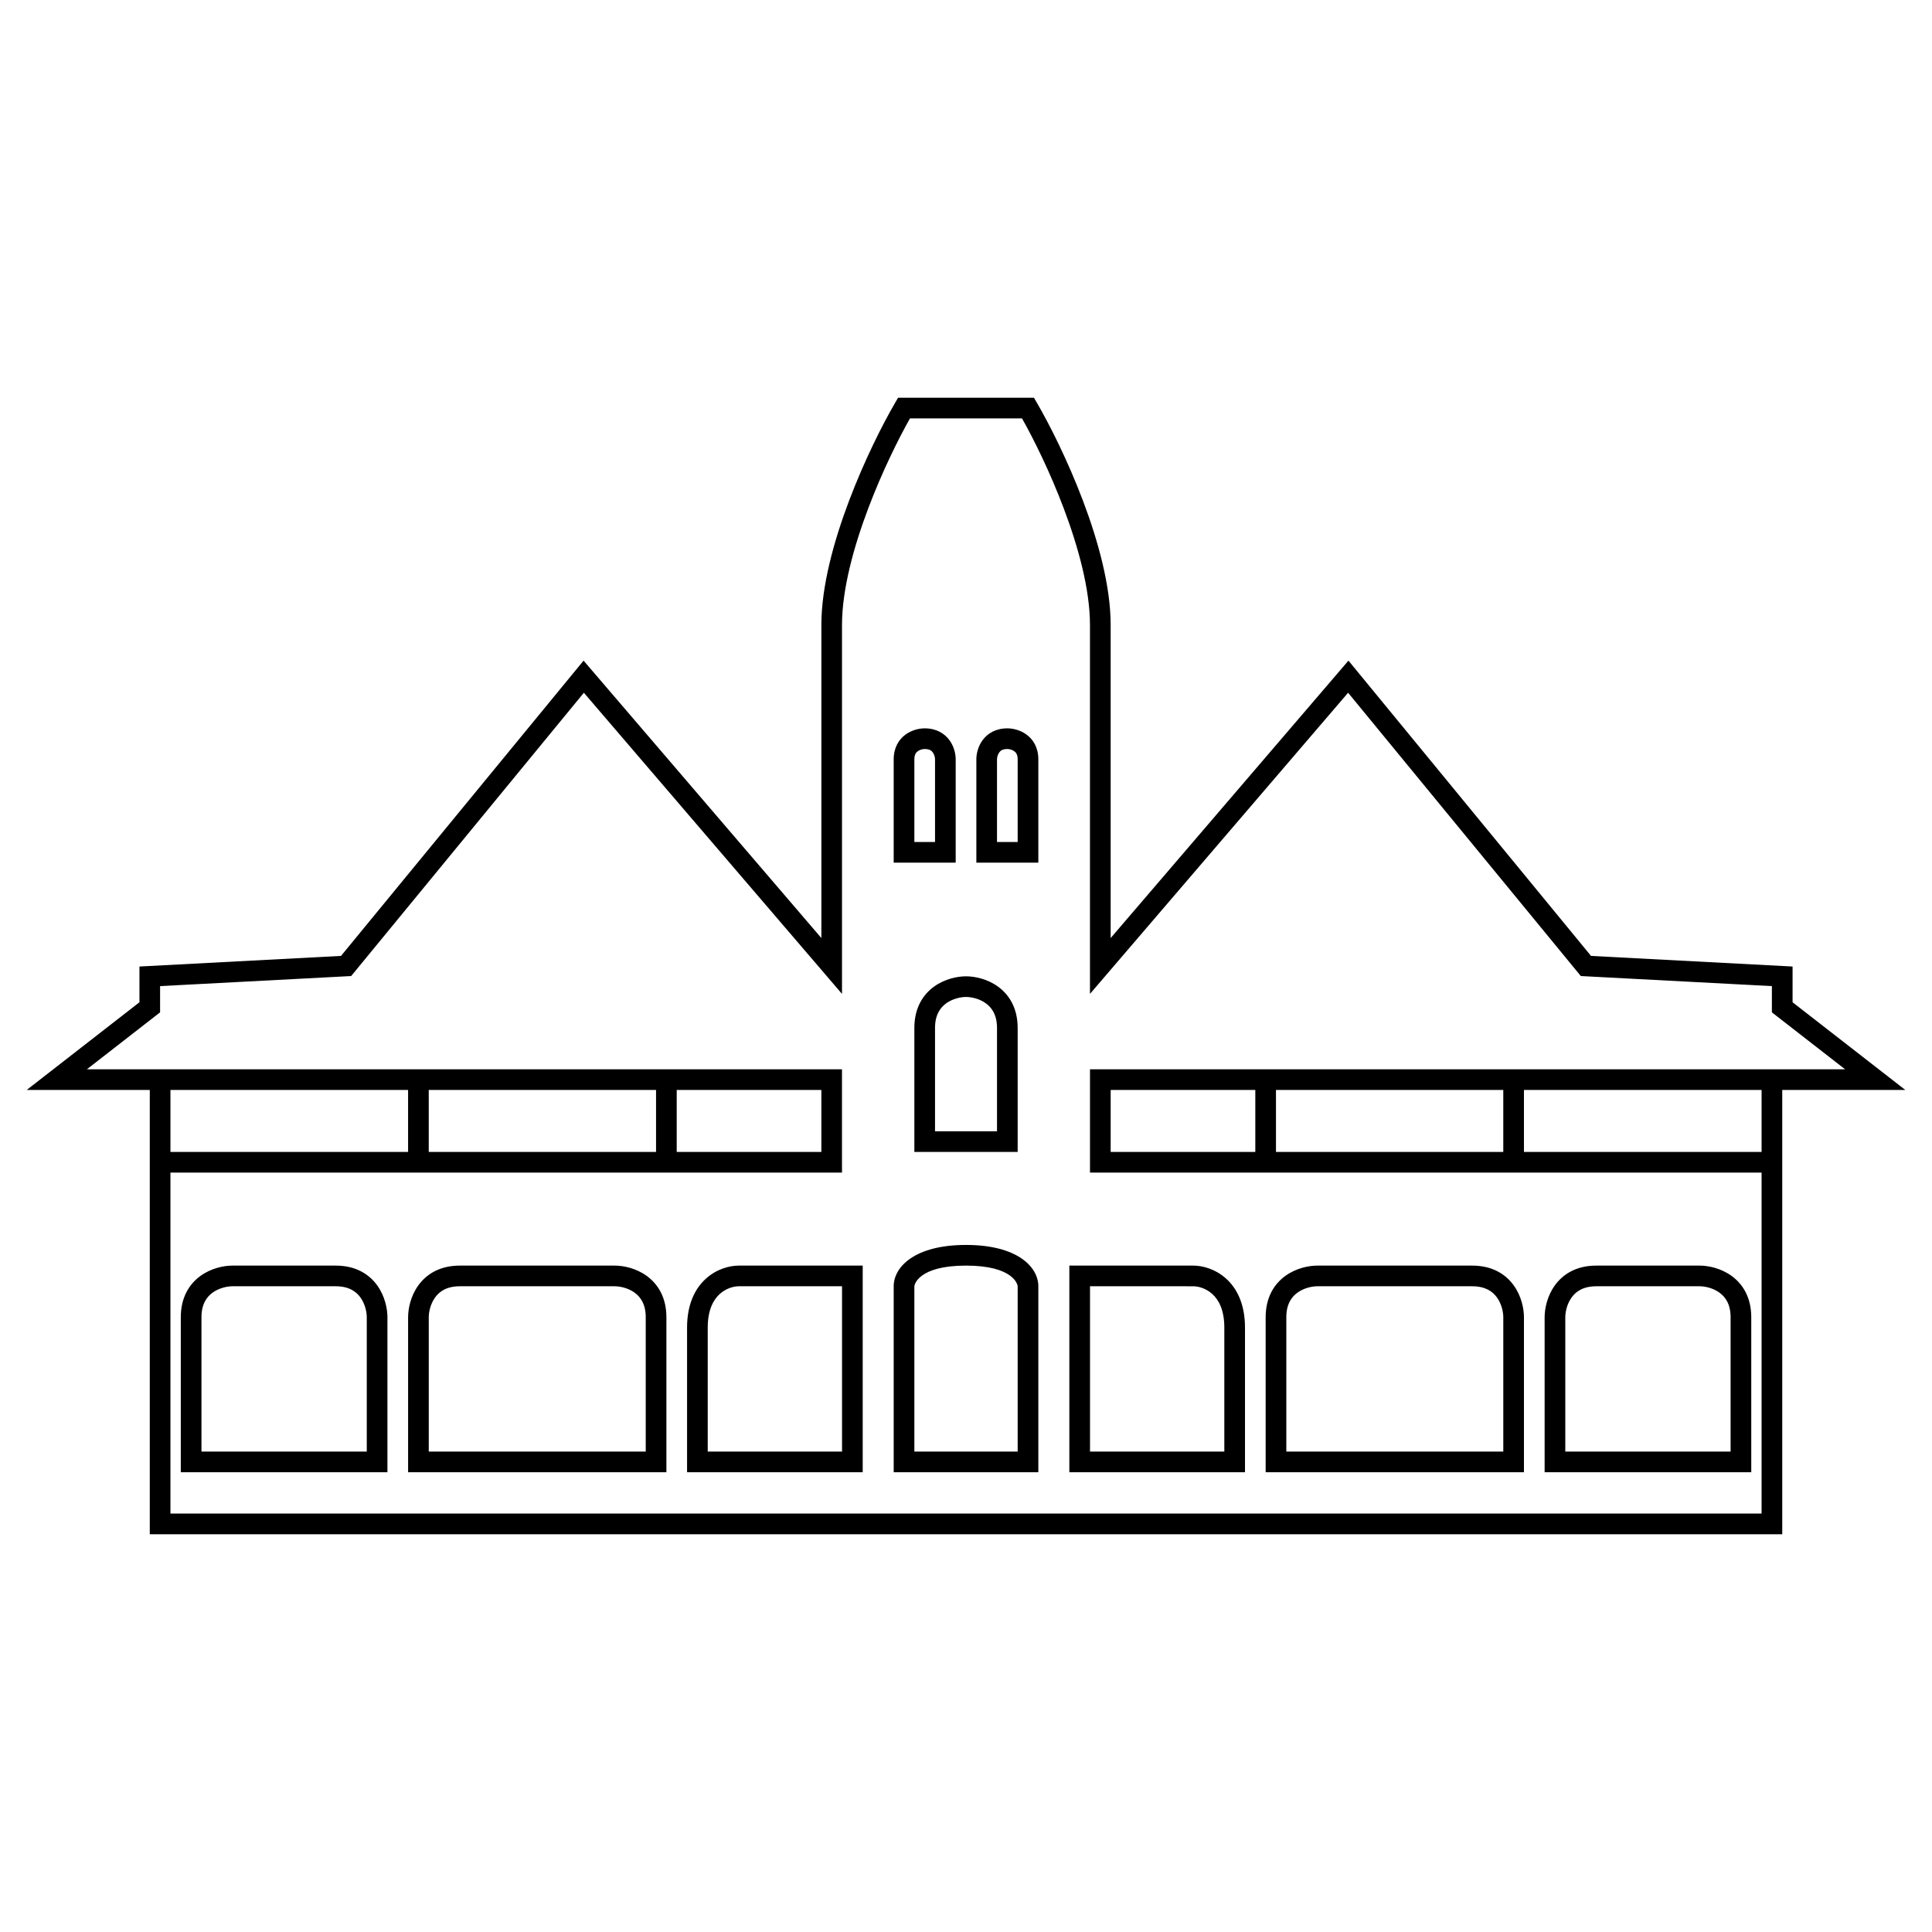
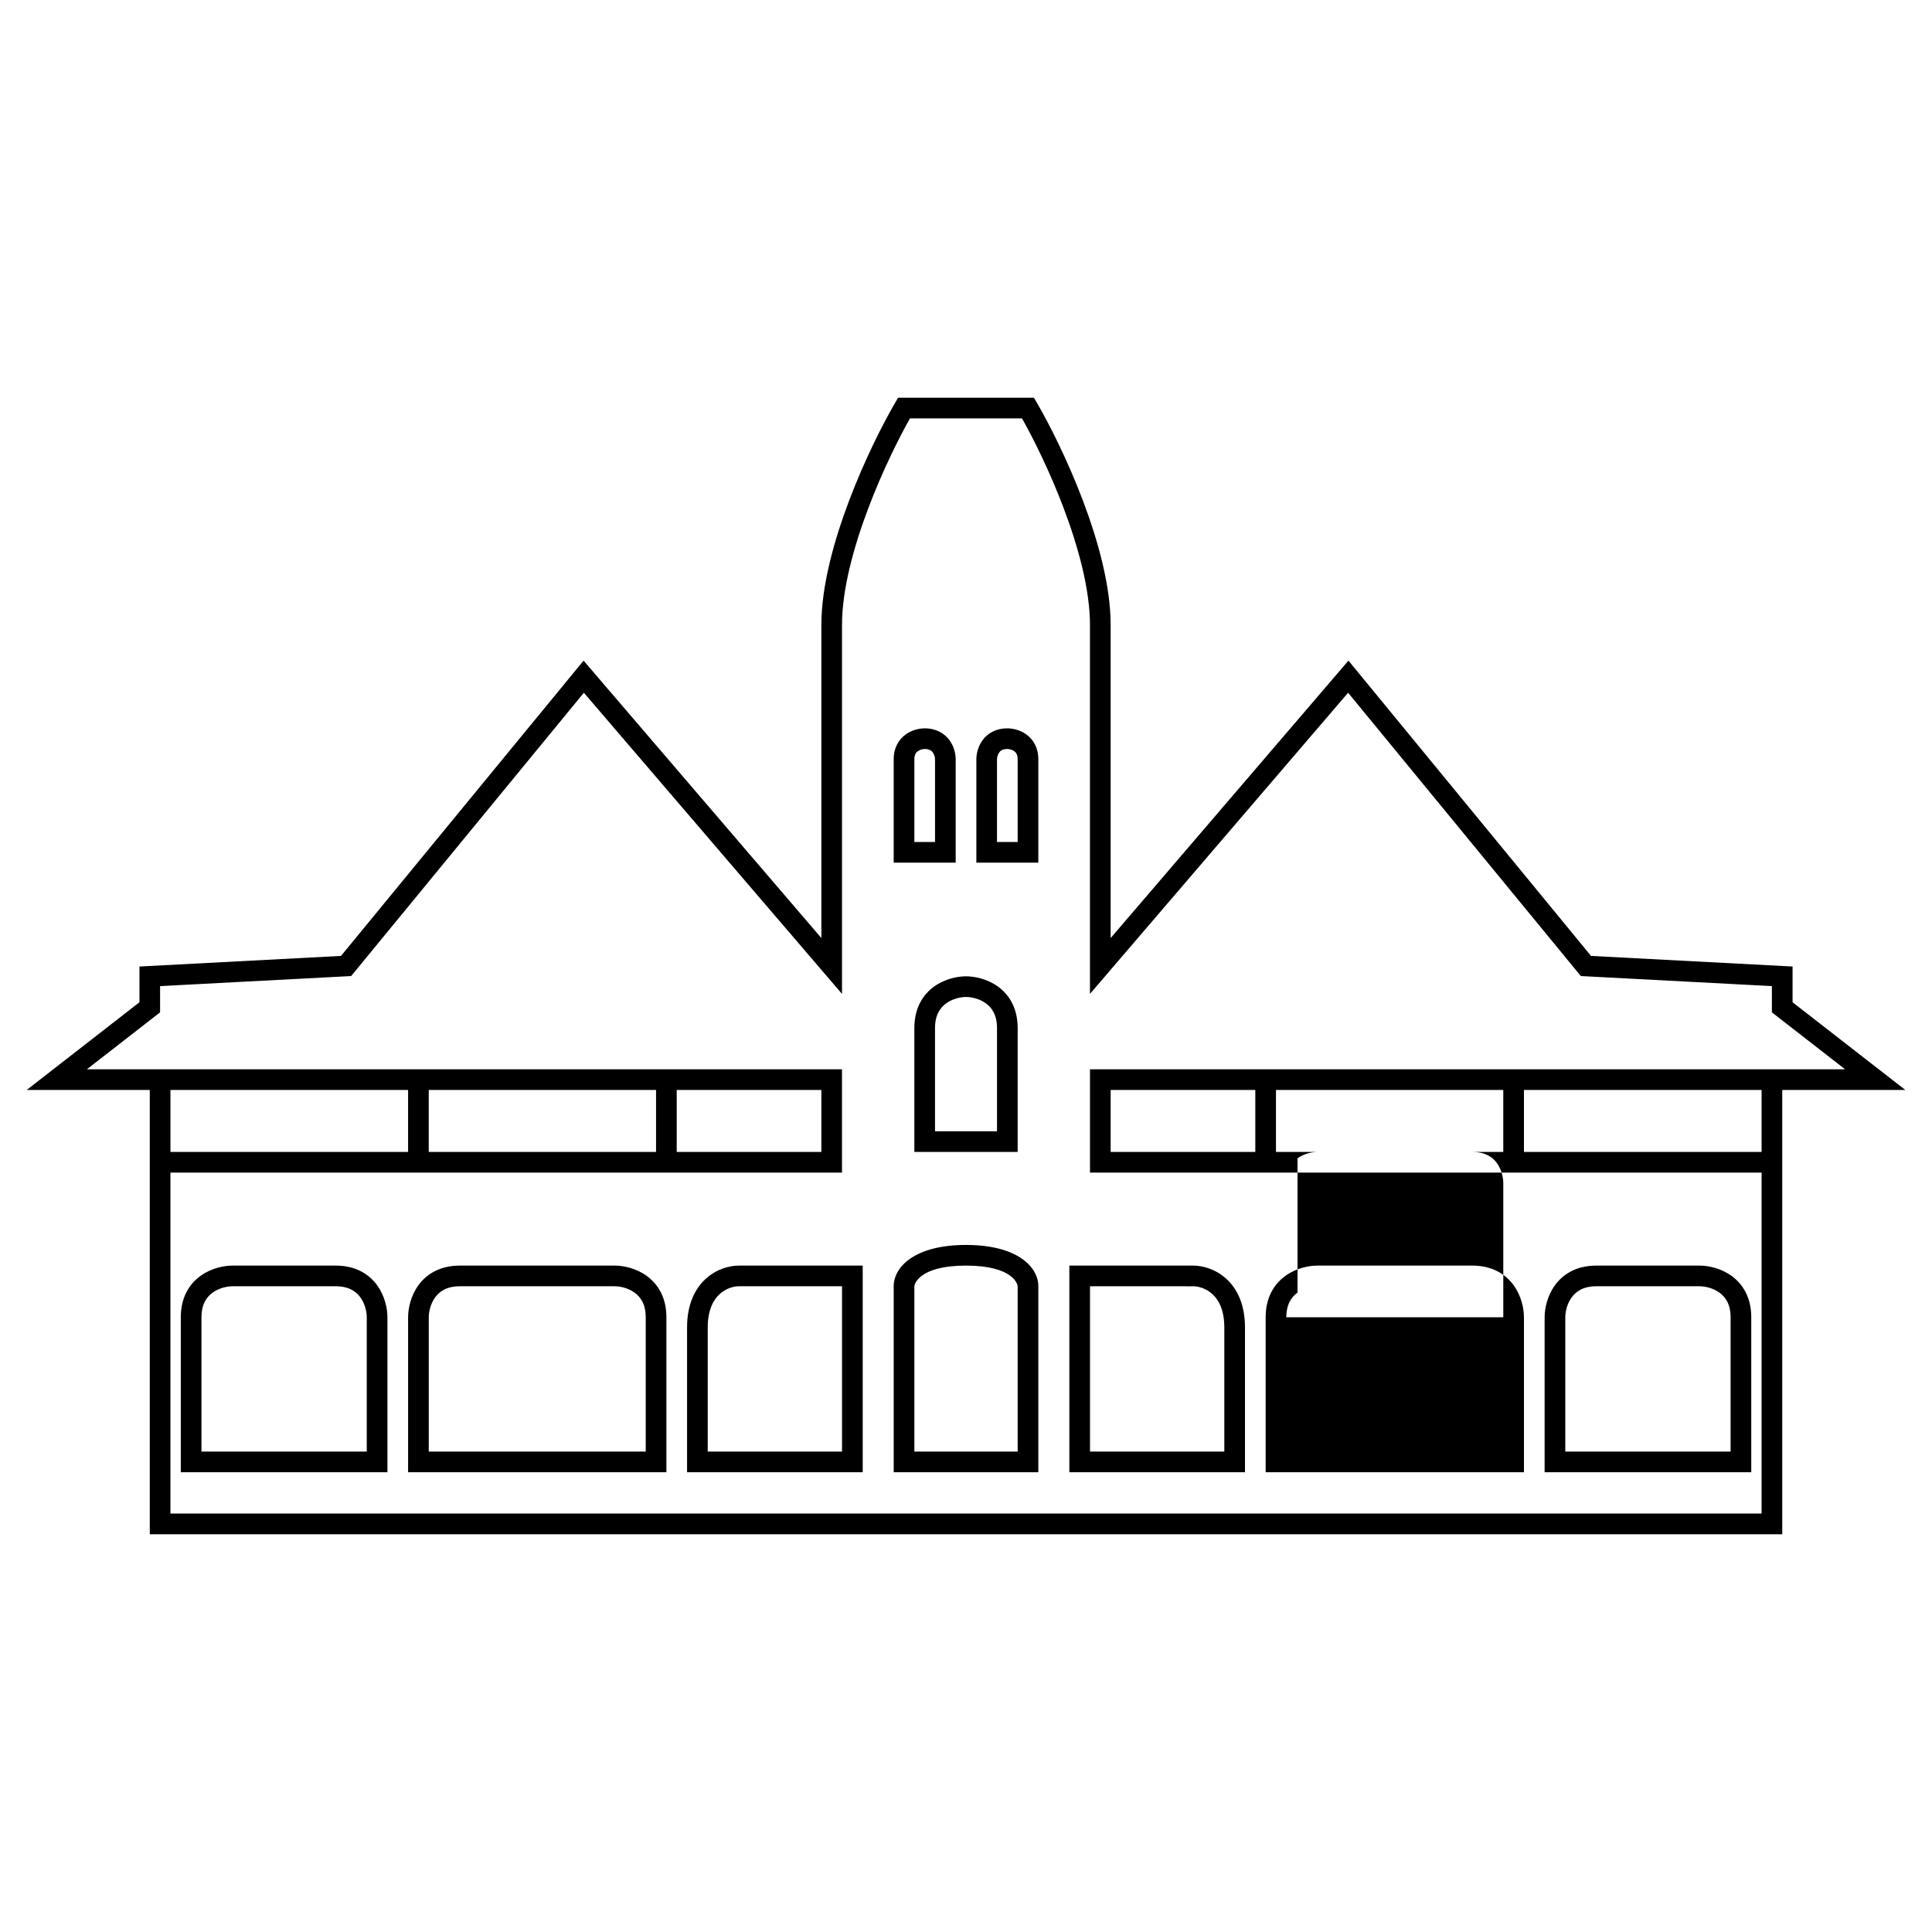
<svg xmlns="http://www.w3.org/2000/svg" fill="#000000" width="800px" height="800px" version="1.1" viewBox="144 144 512 512">
-   <path d="m382 249.4h36.004l0.793 1.359c3.266 5.598 8.125 15.18 12.176 25.875 4.031 10.645 7.363 22.648 7.363 33.004v82.957l63.02-73.523 64.281 78.254 53.414 2.812v9.473l29.883 23.242h-32.621v117.74h-432.62v-117.74h-32.621l29.883-23.242v-9.473l53.414-2.812 64.281-78.254 63.02 73.523v-82.957c0-10.355 3.336-22.359 7.367-33.004 4.051-10.695 8.906-20.277 12.172-25.875zm-192.83 183.45v16.43h62.977v-16.43zm68.453 0v16.43h60.238v-16.43zm65.715 0v16.43h38.332v-16.43zm-134.17 21.906v90.355h421.67v-90.355h-177.98v-27.383h200.11l-19.398-15.09v-6.953l-50.637-2.668-61.672-75.078-68.406 79.809v-97.758c0-9.359-3.055-20.625-7.012-31.066-3.617-9.559-7.906-18.203-11.004-23.695h-29.684c-3.094 5.492-7.383 14.137-11.004 23.695-3.957 10.441-7.012 21.707-7.012 31.066v97.758l-68.406-79.809-61.672 75.078-50.637 2.668v6.953l-19.398 15.09h200.11v27.383zm421.67-5.477v-16.43h-62.977v16.43zm-68.453 0v-16.43h-60.238v16.43zm-65.715 0v-16.43h-38.332v16.43zm-92.641-110.65c1.707-1.227 3.672-1.609 5.023-1.609 3.082 0 5.273 1.344 6.602 3.191 1.23 1.707 1.613 3.672 1.613 5.023v27.379h-16.43v-27.379c0-3.086 1.348-5.277 3.191-6.606zm3.199 4.445c-0.434 0.312-0.914 0.859-0.914 2.16v21.902h5.477v-21.902c0-0.477-0.164-1.25-0.582-1.824-0.312-0.438-0.859-0.914-2.156-0.914-0.477 0-1.25 0.164-1.824 0.578zm21.57 0.336c-0.414 0.574-0.582 1.348-0.582 1.824v21.902h5.477v-21.902c0-1.301-0.477-1.848-0.914-2.16-0.574-0.414-1.348-0.578-1.824-0.578-1.297 0-1.844 0.477-2.156 0.914zm-4.445-3.199c1.328-1.848 3.519-3.191 6.602-3.191 1.352 0 3.316 0.383 5.023 1.609 1.848 1.328 3.191 3.519 3.191 6.606v27.379h-16.426v-27.379c0-1.352 0.383-3.316 1.609-5.023zm-12.793 65.227c2.848-2.047 6.18-2.703 8.445-2.703 2.262 0 5.598 0.656 8.445 2.703 2.984 2.152 5.242 5.711 5.242 10.984v32.859h-27.379v-32.859c0-5.273 2.258-8.832 5.246-10.984zm3.199 4.445c-1.578 1.137-2.969 3.051-2.969 6.539v27.383h16.426v-27.383c0-3.488-1.391-5.402-2.969-6.539-1.715-1.234-3.856-1.676-5.242-1.676s-3.531 0.441-5.246 1.676zm5.246 69.516c-12.629 0-13.691 5.086-13.691 5.477v43.809h27.379v-43.809c0-0.391-1.059-5.477-13.688-5.477zm-19.168 5.477c0-5.086 5.508-10.953 19.168-10.953 13.656 0 19.164 5.867 19.164 10.953v49.285h-38.332zm-183.68-2.769c2.848-2.051 6.184-2.707 8.445-2.707h27.383c5.273 0 8.832 2.258 10.98 5.246 2.051 2.848 2.707 6.184 2.707 8.445v41.07h-54.762v-41.07c0-5.273 2.258-8.832 5.246-10.984zm3.199 4.445c-1.574 1.133-2.969 3.051-2.969 6.539v35.594h43.809v-35.594c0-1.387-0.438-3.527-1.672-5.246-1.137-1.574-3.051-2.969-6.539-2.969h-27.383c-1.387 0-3.527 0.438-5.246 1.676zm58.945 1.293c-1.238 1.719-1.676 3.859-1.676 5.246v35.594h57.5v-35.594c0-3.488-1.391-5.406-2.969-6.539-1.715-1.238-3.859-1.676-5.246-1.676h-41.07c-3.488 0-5.406 1.395-6.539 2.969zm-4.445-3.199c2.152-2.988 5.711-5.246 10.984-5.246h41.07c2.266 0 5.598 0.656 8.445 2.707 2.988 2.152 5.246 5.711 5.246 10.984v41.07h-68.453v-41.07c0-2.262 0.656-5.598 2.707-8.445zm76.234-1.805c2.852-2.566 6.269-3.441 8.68-3.441h32.855v54.762h-46.547v-38.332c0-6.141 2.074-10.344 5.012-12.988zm3.664 4.07c-1.625 1.465-3.199 4.106-3.199 8.918v32.855h35.594v-43.809h-27.379c-1.246 0-3.301 0.492-5.016 2.035zm92.633-7.512h32.859c2.406 0 5.824 0.875 8.676 3.441 2.938 2.644 5.012 6.848 5.012 12.988v38.332h-46.547zm5.477 5.477v43.809h35.594v-32.855c0-4.812-1.574-7.453-3.199-8.918-1.715-1.543-3.769-2.035-5.012-2.035zm51.793-2.769c2.848-2.051 6.184-2.707 8.445-2.707h41.07c5.273 0 8.836 2.258 10.984 5.246 2.051 2.848 2.707 6.184 2.707 8.445v41.07h-68.453v-41.07c0-5.273 2.258-8.832 5.246-10.984zm3.199 4.445c-1.574 1.133-2.969 3.051-2.969 6.539v35.594h57.5v-35.594c0-1.387-0.438-3.527-1.676-5.246-1.133-1.574-3.051-2.969-6.539-2.969h-41.07c-1.387 0-3.527 0.438-5.246 1.676zm72.637 1.293c-1.238 1.719-1.676 3.859-1.676 5.246v35.594h43.809v-35.594c0-3.488-1.391-5.406-2.969-6.539-1.715-1.238-3.859-1.676-5.246-1.676h-27.379c-3.488 0-5.406 1.395-6.539 2.969zm-4.445-3.199c2.148-2.988 5.711-5.246 10.984-5.246h27.379c2.266 0 5.598 0.656 8.445 2.707 2.988 2.152 5.246 5.711 5.246 10.984v41.07h-54.762v-41.07c0-2.262 0.656-5.598 2.707-8.445z" fill-rule="evenodd" />
+   <path d="m382 249.4h36.004l0.793 1.359c3.266 5.598 8.125 15.18 12.176 25.875 4.031 10.645 7.363 22.648 7.363 33.004v82.957l63.02-73.523 64.281 78.254 53.414 2.812v9.473l29.883 23.242h-32.621v117.74h-432.62v-117.74h-32.621l29.883-23.242v-9.473l53.414-2.812 64.281-78.254 63.02 73.523v-82.957c0-10.355 3.336-22.359 7.367-33.004 4.051-10.695 8.906-20.277 12.172-25.875zm-192.83 183.45v16.43h62.977v-16.43zm68.453 0v16.43h60.238v-16.43zm65.715 0v16.43h38.332v-16.43zm-134.17 21.906v90.355h421.67v-90.355h-177.98v-27.383h200.11l-19.398-15.09v-6.953l-50.637-2.668-61.672-75.078-68.406 79.809v-97.758c0-9.359-3.055-20.625-7.012-31.066-3.617-9.559-7.906-18.203-11.004-23.695h-29.684c-3.094 5.492-7.383 14.137-11.004 23.695-3.957 10.441-7.012 21.707-7.012 31.066v97.758l-68.406-79.809-61.672 75.078-50.637 2.668v6.953l-19.398 15.09h200.11v27.383zm421.67-5.477v-16.43h-62.977v16.43zm-68.453 0v-16.43h-60.238v16.43zm-65.715 0v-16.43h-38.332v16.43zm-92.641-110.65c1.707-1.227 3.672-1.609 5.023-1.609 3.082 0 5.273 1.344 6.602 3.191 1.23 1.707 1.613 3.672 1.613 5.023v27.379h-16.43v-27.379c0-3.086 1.348-5.277 3.191-6.606zm3.199 4.445c-0.434 0.312-0.914 0.859-0.914 2.16v21.902h5.477v-21.902c0-0.477-0.164-1.25-0.582-1.824-0.312-0.438-0.859-0.914-2.156-0.914-0.477 0-1.25 0.164-1.824 0.578zm21.57 0.336c-0.414 0.574-0.582 1.348-0.582 1.824v21.902h5.477v-21.902c0-1.301-0.477-1.848-0.914-2.16-0.574-0.414-1.348-0.578-1.824-0.578-1.297 0-1.844 0.477-2.156 0.914zm-4.445-3.199c1.328-1.848 3.519-3.191 6.602-3.191 1.352 0 3.316 0.383 5.023 1.609 1.848 1.328 3.191 3.519 3.191 6.606v27.379h-16.426v-27.379c0-1.352 0.383-3.316 1.609-5.023zm-12.793 65.227c2.848-2.047 6.18-2.703 8.445-2.703 2.262 0 5.598 0.656 8.445 2.703 2.984 2.152 5.242 5.711 5.242 10.984v32.859h-27.379v-32.859c0-5.273 2.258-8.832 5.246-10.984zm3.199 4.445c-1.578 1.137-2.969 3.051-2.969 6.539v27.383h16.426v-27.383c0-3.488-1.391-5.402-2.969-6.539-1.715-1.234-3.856-1.676-5.242-1.676s-3.531 0.441-5.246 1.676zm5.246 69.516c-12.629 0-13.691 5.086-13.691 5.477v43.809h27.379v-43.809c0-0.391-1.059-5.477-13.688-5.477zm-19.168 5.477c0-5.086 5.508-10.953 19.168-10.953 13.656 0 19.164 5.867 19.164 10.953v49.285h-38.332zm-183.68-2.769c2.848-2.051 6.184-2.707 8.445-2.707h27.383c5.273 0 8.832 2.258 10.98 5.246 2.051 2.848 2.707 6.184 2.707 8.445v41.07h-54.762v-41.07c0-5.273 2.258-8.832 5.246-10.984zm3.199 4.445c-1.574 1.133-2.969 3.051-2.969 6.539v35.594h43.809v-35.594c0-1.387-0.438-3.527-1.672-5.246-1.137-1.574-3.051-2.969-6.539-2.969h-27.383c-1.387 0-3.527 0.438-5.246 1.676zm58.945 1.293c-1.238 1.719-1.676 3.859-1.676 5.246v35.594h57.5v-35.594c0-3.488-1.391-5.406-2.969-6.539-1.715-1.238-3.859-1.676-5.246-1.676h-41.07c-3.488 0-5.406 1.395-6.539 2.969zm-4.445-3.199c2.152-2.988 5.711-5.246 10.984-5.246h41.07c2.266 0 5.598 0.656 8.445 2.707 2.988 2.152 5.246 5.711 5.246 10.984v41.07h-68.453v-41.07c0-2.262 0.656-5.598 2.707-8.445zm76.234-1.805c2.852-2.566 6.269-3.441 8.68-3.441h32.855v54.762h-46.547v-38.332c0-6.141 2.074-10.344 5.012-12.988zm3.664 4.07c-1.625 1.465-3.199 4.106-3.199 8.918v32.855h35.594v-43.809h-27.379c-1.246 0-3.301 0.492-5.016 2.035zm92.633-7.512h32.859c2.406 0 5.824 0.875 8.676 3.441 2.938 2.644 5.012 6.848 5.012 12.988v38.332h-46.547zm5.477 5.477v43.809h35.594v-32.855c0-4.812-1.574-7.453-3.199-8.918-1.715-1.543-3.769-2.035-5.012-2.035zm51.793-2.769c2.848-2.051 6.184-2.707 8.445-2.707h41.07c5.273 0 8.836 2.258 10.984 5.246 2.051 2.848 2.707 6.184 2.707 8.445v41.07h-68.453v-41.07c0-5.273 2.258-8.832 5.246-10.984zm3.199 4.445c-1.574 1.133-2.969 3.051-2.969 6.539h57.5v-35.594c0-1.387-0.438-3.527-1.676-5.246-1.133-1.574-3.051-2.969-6.539-2.969h-41.07c-1.387 0-3.527 0.438-5.246 1.676zm72.637 1.293c-1.238 1.719-1.676 3.859-1.676 5.246v35.594h43.809v-35.594c0-3.488-1.391-5.406-2.969-6.539-1.715-1.238-3.859-1.676-5.246-1.676h-27.379c-3.488 0-5.406 1.395-6.539 2.969zm-4.445-3.199c2.148-2.988 5.711-5.246 10.984-5.246h27.379c2.266 0 5.598 0.656 8.445 2.707 2.988 2.152 5.246 5.711 5.246 10.984v41.07h-54.762v-41.07c0-2.262 0.656-5.598 2.707-8.445z" fill-rule="evenodd" />
</svg>